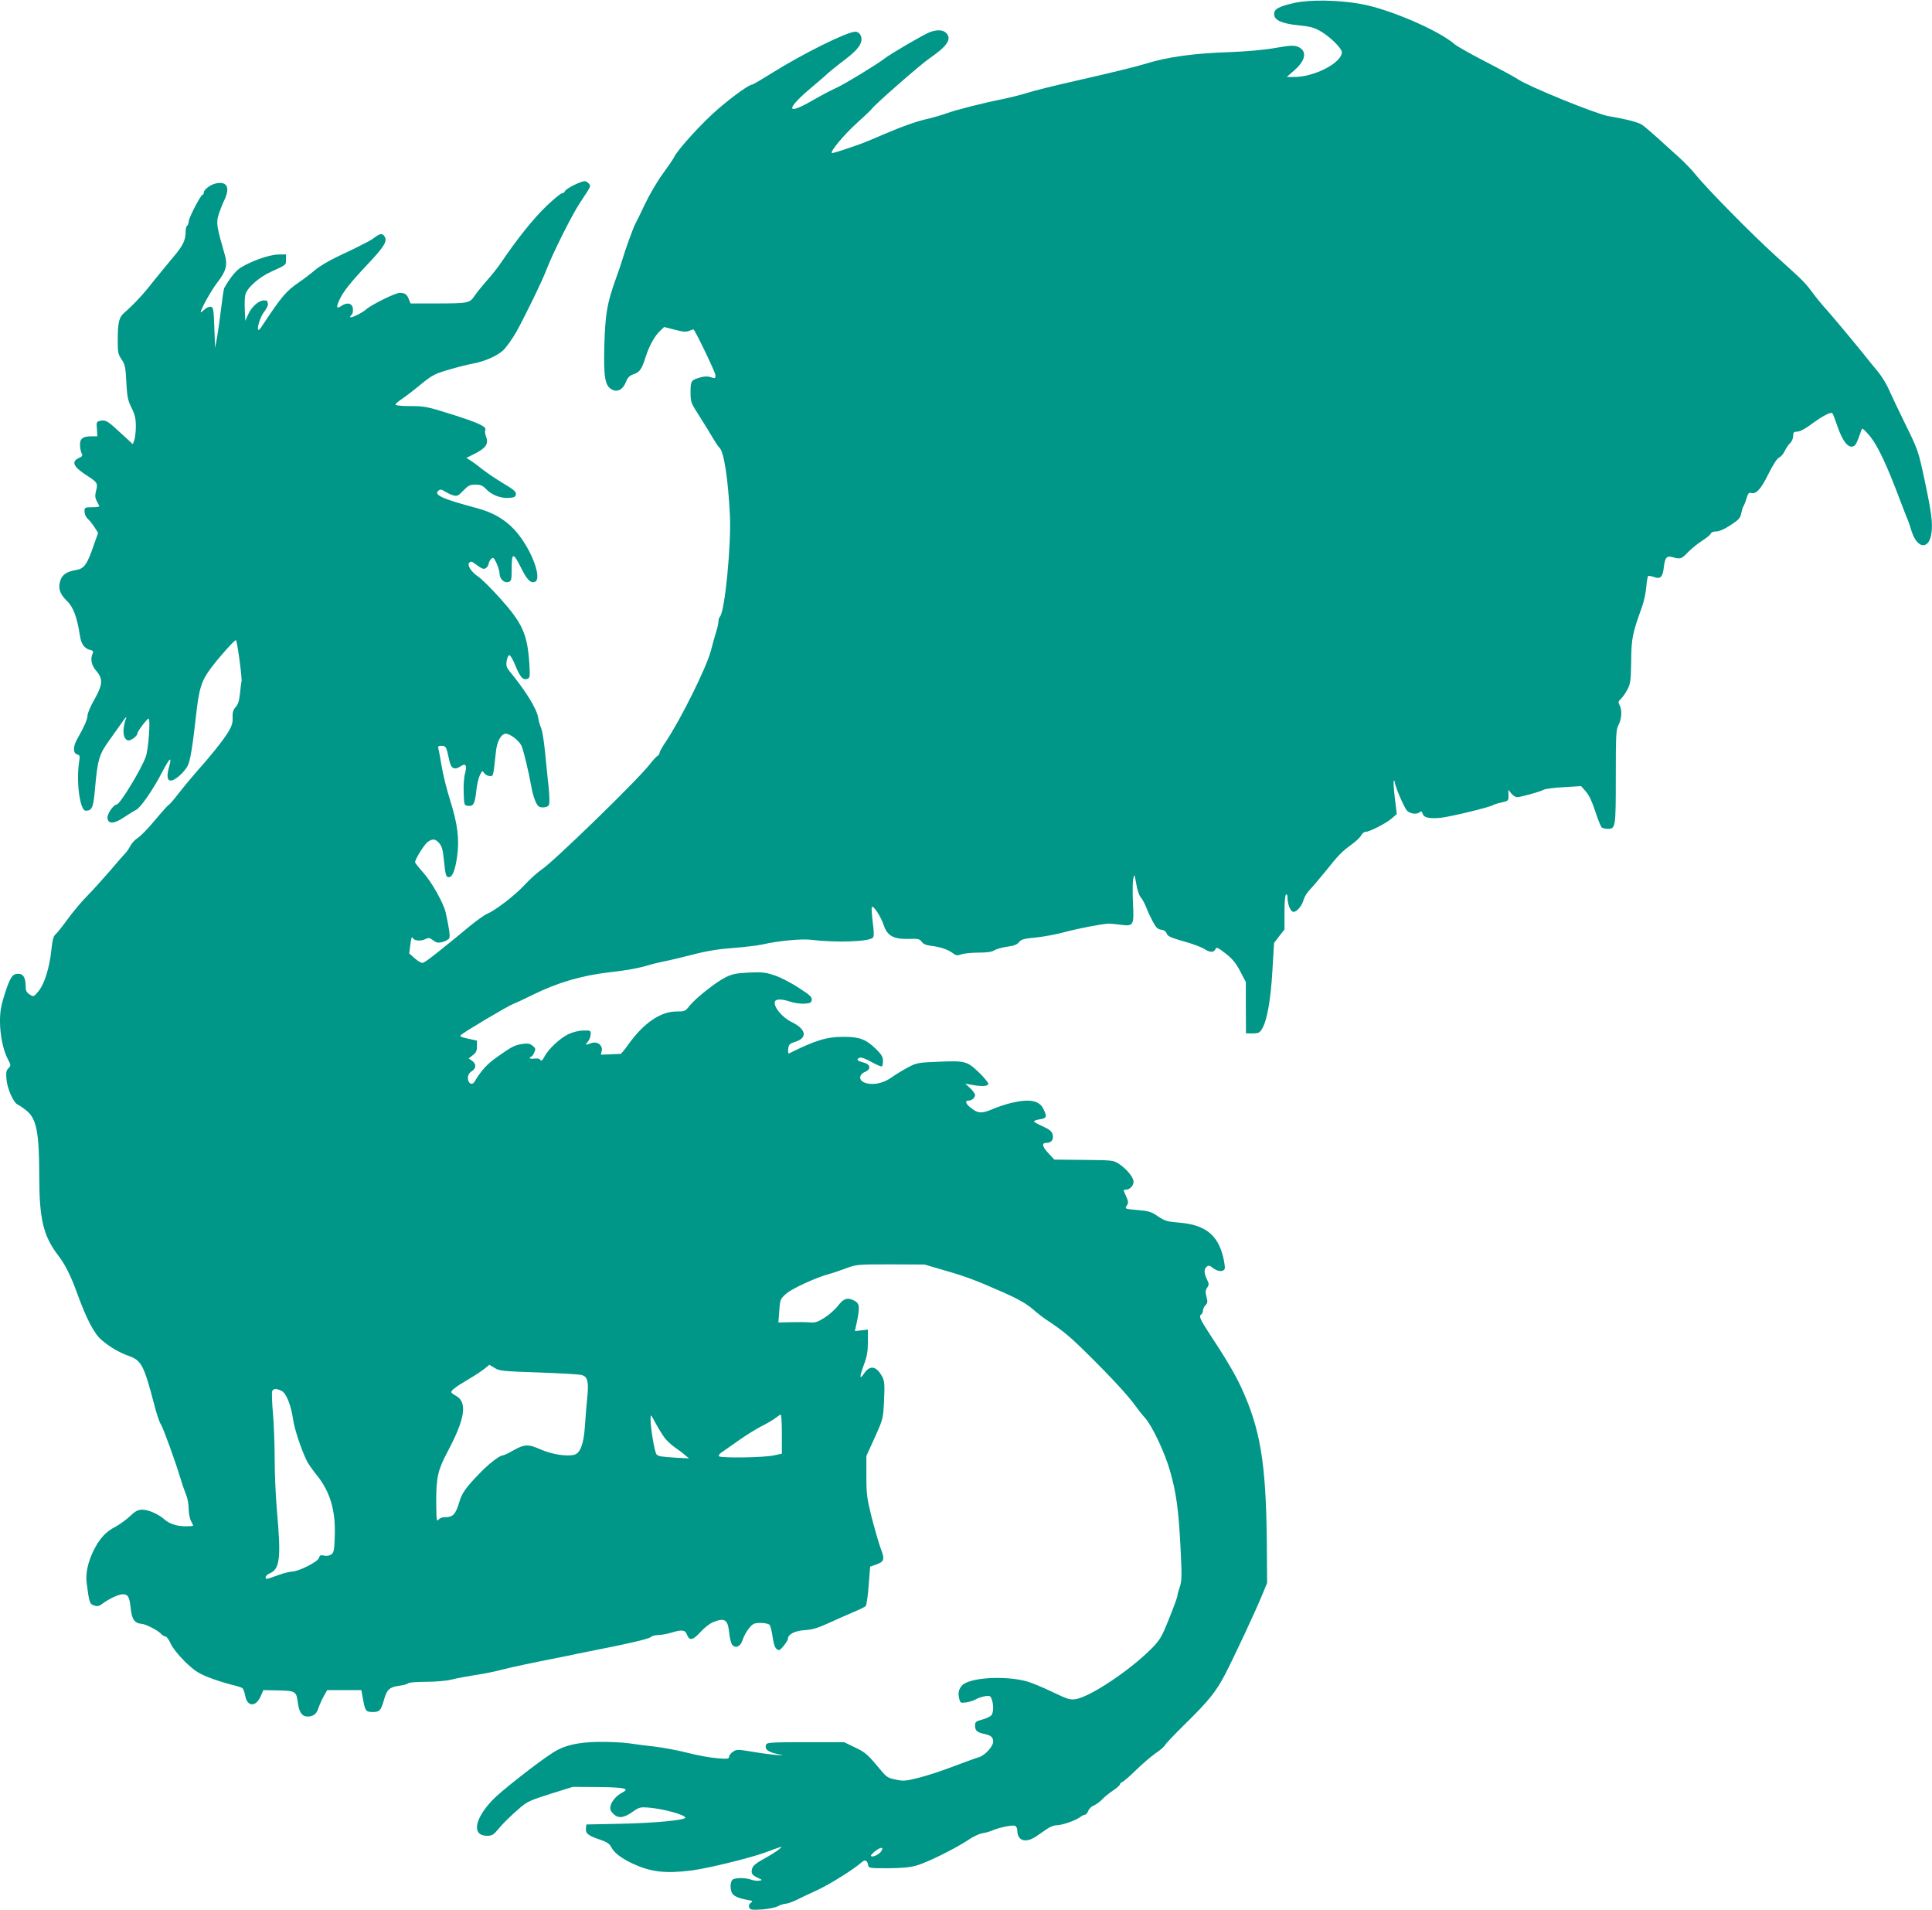
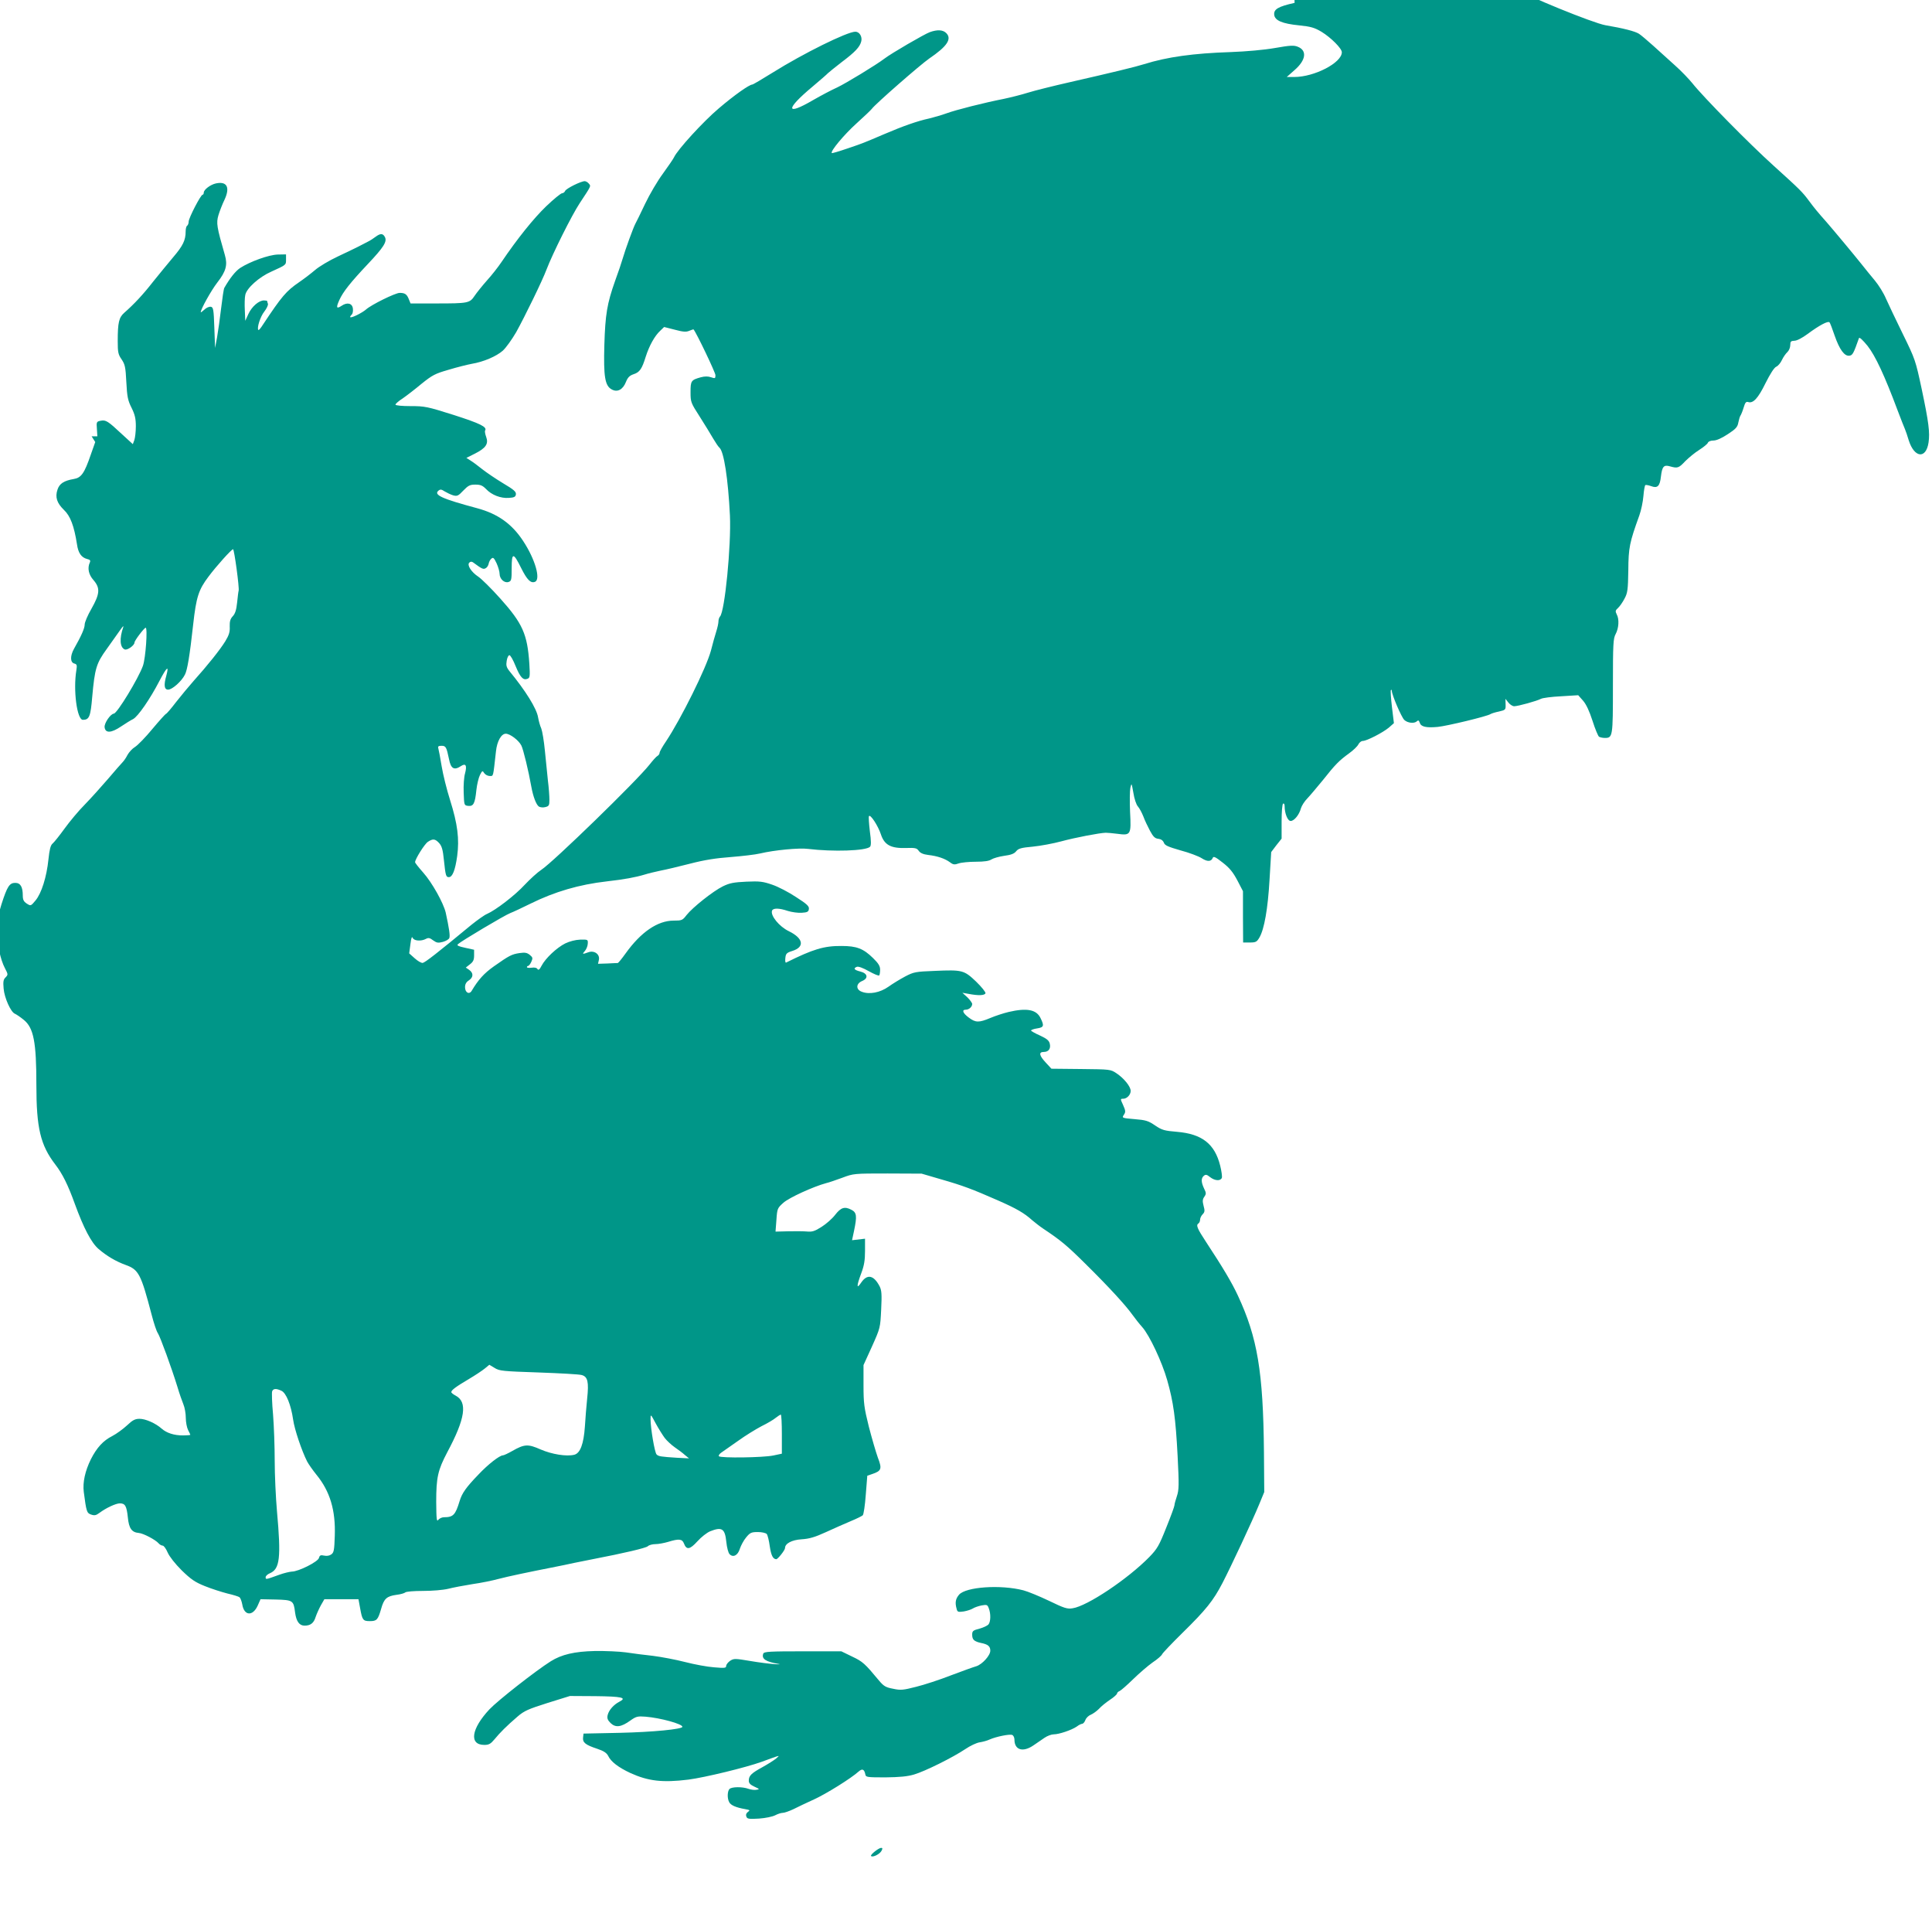
<svg xmlns="http://www.w3.org/2000/svg" version="1.0" width="1280pt" height="1265pt" viewBox="0 0 1280 1265" preserveAspectRatio="xMidYMid meet">
  <g transform="translate(0,1265) scale(0.1,-0.1)" fill="#009688" stroke="none">
-     <path d="M8577 12631 c-108 -24 -139 -42 -135 -79 4 -38 54 -59 165 -70 78 -8 102 -15 149 -43 62 -38 134 -110 134 -135 0 -70 -182 -164 -315 -164 l-50 0 52 46 c75 65 84 129 22 154 -26 11 -50 10 -152 -8 -75 -13 -189 -23 -295 -27 -245 -8 -419 -32 -572 -80 -53 -17 -218 -57 -495 -120 -110 -25 -234 -56 -275 -69 -41 -13 -113 -31 -160 -41 -128 -25 -318 -73 -380 -96 -30 -11 -82 -26 -115 -34 -75 -16 -172 -50 -298 -104 -136 -58 -140 -60 -247 -96 -52 -18 -97 -31 -99 -29 -12 11 83 124 163 196 50 45 96 89 102 97 22 31 322 293 380 333 119 81 152 130 113 169 -22 22 -59 24 -109 6 -36 -13 -256 -141 -300 -175 -55 -42 -256 -164 -313 -191 -34 -15 -106 -53 -160 -84 -183 -107 -185 -62 -4 89 51 43 97 83 102 89 6 6 47 39 92 74 88 66 120 100 129 137 8 31 -12 64 -39 64 -54 0 -345 -144 -548 -271 -69 -43 -130 -79 -135 -79 -21 -1 -120 -71 -222 -158 -103 -87 -275 -275 -297 -325 -6 -12 -39 -60 -73 -107 -35 -47 -88 -137 -118 -200 -30 -63 -59 -123 -65 -133 -13 -24 -66 -169 -83 -228 -7 -25 -30 -93 -51 -150 -53 -150 -65 -222 -71 -424 -6 -209 4 -270 48 -294 38 -22 75 -2 95 49 12 30 24 42 50 51 41 13 56 35 81 116 23 72 59 138 96 172 l26 25 71 -18 c56 -15 75 -16 96 -7 14 6 27 10 28 9 21 -26 145 -286 145 -303 0 -22 -2 -23 -29 -14 -20 7 -41 7 -68 0 -64 -18 -68 -23 -68 -98 0 -67 2 -71 61 -163 33 -52 73 -117 89 -145 16 -27 34 -54 41 -60 30 -24 58 -207 70 -450 9 -197 -34 -637 -66 -669 -5 -5 -10 -20 -10 -31 0 -12 -6 -41 -14 -66 -8 -24 -24 -82 -36 -129 -31 -115 -198 -451 -297 -600 -24 -35 -43 -69 -43 -76 0 -7 -6 -17 -14 -21 -8 -4 -31 -30 -53 -58 -84 -107 -639 -646 -716 -696 -26 -17 -75 -62 -110 -99 -63 -69 -193 -169 -251 -194 -17 -7 -63 -40 -103 -72 -225 -186 -306 -249 -322 -252 -9 -2 -33 12 -53 30 l-37 33 8 60 c5 41 10 55 15 43 9 -21 56 -24 88 -7 16 9 26 7 48 -10 24 -17 33 -18 64 -10 21 6 40 17 43 26 6 15 -2 67 -24 168 -15 64 -91 200 -149 265 -30 34 -54 64 -54 69 0 20 63 121 85 135 33 22 48 20 74 -8 18 -20 25 -43 32 -113 11 -105 14 -113 33 -113 24 0 42 47 55 140 15 113 3 211 -47 370 -22 69 -47 170 -56 225 -9 55 -19 108 -22 118 -4 13 1 17 21 17 29 0 33 -8 50 -89 12 -63 34 -75 78 -46 33 22 42 5 28 -48 -7 -23 -11 -80 -9 -127 3 -84 3 -85 30 -88 35 -4 45 16 54 104 4 38 15 83 24 101 15 29 17 30 28 12 7 -10 23 -19 36 -19 26 0 22 -13 42 164 7 66 35 116 65 116 28 0 85 -43 103 -78 13 -25 48 -170 66 -272 12 -67 33 -122 51 -133 9 -5 28 -7 42 -3 24 6 27 11 27 49 0 23 -4 80 -10 127 -5 47 -14 136 -20 198 -6 63 -17 129 -24 147 -8 17 -17 50 -21 73 -9 58 -83 177 -190 307 -20 25 -23 38 -18 68 3 20 11 37 18 37 7 0 25 -32 41 -72 31 -75 50 -96 79 -84 16 6 17 16 12 100 -13 196 -45 267 -193 432 -59 66 -124 130 -145 144 -47 31 -76 77 -60 93 8 8 16 8 25 2 61 -45 68 -48 85 -38 9 5 17 19 19 31 2 11 10 26 18 32 11 10 17 5 34 -31 11 -24 20 -56 20 -70 0 -34 32 -63 59 -54 19 6 21 14 21 92 0 105 11 105 63 0 39 -78 63 -102 91 -91 40 15 2 149 -77 269 -75 115 -169 182 -307 219 -231 62 -289 88 -255 116 12 10 20 9 41 -5 15 -9 40 -21 56 -26 27 -7 34 -4 67 31 33 34 44 40 80 40 35 0 48 -6 71 -29 36 -39 97 -63 151 -59 36 2 45 7 47 24 2 17 -14 31 -85 73 -48 29 -110 71 -138 93 -27 22 -62 48 -77 57 l-28 18 56 28 c73 37 92 65 75 111 -7 19 -10 38 -7 42 15 24 -33 47 -207 103 -177 56 -193 59 -287 59 -57 0 -100 4 -100 10 0 5 21 24 48 41 26 18 82 61 125 97 71 57 89 67 180 93 56 17 125 34 152 39 79 13 164 50 206 87 22 20 61 75 89 123 56 101 173 340 201 415 40 105 168 361 219 438 79 120 76 113 61 131 -7 9 -20 16 -27 16 -25 0 -124 -49 -130 -65 -3 -8 -13 -15 -20 -15 -8 0 -56 -39 -106 -87 -83 -80 -190 -213 -295 -368 -22 -33 -66 -89 -97 -123 -31 -35 -68 -81 -82 -102 -32 -48 -43 -50 -255 -50 l-169 0 -11 27 c-13 34 -26 43 -61 43 -29 0 -189 -79 -223 -110 -11 -10 -39 -27 -62 -38 -42 -20 -55 -18 -32 5 6 6 9 23 7 39 -4 35 -37 44 -74 19 -35 -23 -39 -14 -16 37 24 54 73 116 189 239 105 111 129 149 113 179 -13 25 -30 25 -61 2 -13 -10 -37 -26 -54 -34 -16 -8 -43 -22 -60 -31 -16 -8 -77 -38 -135 -65 -58 -27 -127 -68 -153 -91 -27 -23 -74 -59 -105 -80 -86 -59 -115 -93 -241 -283 -13 -21 -26 -36 -29 -34 -12 12 13 90 39 122 16 21 27 44 24 52 -3 7 -5 16 -5 18 0 2 -9 4 -21 4 -34 0 -80 -40 -103 -89 l-21 -46 -3 70 c-2 39 -1 84 3 101 8 44 91 119 173 155 99 45 97 43 97 80 l0 34 -55 -1 c-60 -2 -182 -46 -249 -89 -32 -22 -67 -66 -105 -132 -4 -7 -13 -68 -21 -135 -8 -68 -20 -154 -27 -193 l-13 -70 -5 135 c-4 121 -7 135 -23 138 -11 2 -30 -6 -43 -19 -13 -12 -24 -20 -24 -17 0 20 69 144 110 197 57 73 69 116 50 181 -54 187 -58 212 -43 264 8 27 26 73 40 102 39 83 17 125 -57 109 -36 -8 -80 -41 -80 -61 0 -8 -4 -14 -8 -14 -12 0 -92 -154 -92 -178 0 -11 -5 -24 -10 -27 -6 -3 -10 -21 -10 -38 0 -58 -18 -95 -82 -170 -34 -40 -94 -114 -133 -162 -67 -86 -126 -149 -192 -207 -35 -31 -43 -64 -43 -187 0 -75 3 -89 26 -122 22 -33 26 -50 31 -150 5 -97 10 -122 35 -171 22 -45 28 -71 28 -122 0 -35 -5 -77 -10 -91 l-10 -27 -73 67 c-92 86 -106 95 -140 88 -27 -5 -29 -8 -25 -54 l3 -49 -38 0 c-57 0 -77 -14 -77 -56 0 -19 5 -44 10 -55 9 -16 7 -21 -14 -31 -58 -26 -42 -60 59 -124 59 -38 64 -47 52 -93 -8 -31 -8 -46 3 -68 8 -15 16 -31 18 -35 2 -5 -19 -8 -47 -8 -49 0 -51 -1 -51 -28 0 -17 9 -37 21 -48 12 -10 32 -36 45 -56 l24 -38 -29 -82 c-43 -126 -64 -155 -114 -163 -64 -11 -94 -30 -107 -70 -17 -50 -4 -89 42 -134 43 -40 68 -107 87 -228 8 -58 29 -88 68 -98 19 -4 23 -10 17 -23 -17 -37 -8 -80 24 -116 46 -53 43 -91 -13 -190 -25 -43 -45 -90 -45 -105 0 -24 -21 -73 -71 -161 -26 -47 -25 -90 2 -97 18 -5 19 -11 14 -44 -22 -132 4 -329 43 -329 42 0 51 20 62 152 17 188 27 222 96 317 32 45 72 101 88 124 16 23 25 33 22 22 -27 -76 -23 -136 10 -149 17 -6 64 27 64 46 0 13 64 97 74 98 14 0 0 -201 -18 -252 -30 -84 -171 -316 -193 -317 -22 -2 -64 -63 -61 -90 5 -41 44 -39 109 5 30 20 65 42 80 49 32 17 112 132 175 254 49 93 64 105 45 34 -18 -64 -14 -93 12 -93 27 0 89 55 111 99 16 30 32 125 55 334 20 180 36 229 101 315 52 70 153 182 163 182 8 0 43 -259 37 -275 -2 -5 -6 -41 -10 -78 -5 -49 -13 -74 -29 -91 -16 -17 -21 -34 -20 -68 2 -36 -5 -57 -29 -97 -35 -57 -120 -163 -209 -262 -32 -36 -85 -100 -118 -142 -32 -42 -62 -77 -66 -77 -3 0 -44 -45 -90 -100 -46 -56 -98 -109 -116 -120 -17 -10 -39 -34 -49 -52 -9 -18 -24 -40 -33 -49 -9 -9 -52 -58 -96 -110 -44 -51 -113 -128 -153 -169 -41 -41 -101 -113 -135 -160 -34 -47 -70 -92 -80 -100 -13 -11 -20 -38 -27 -104 -12 -117 -46 -225 -86 -273 -31 -37 -31 -37 -58 -20 -20 13 -26 26 -26 52 0 58 -15 85 -50 85 -38 0 -53 -23 -91 -141 -22 -70 -29 -110 -29 -173 0 -93 21 -193 52 -252 21 -40 21 -42 4 -60 -15 -14 -17 -29 -13 -74 5 -62 48 -157 75 -167 9 -4 35 -21 58 -40 66 -53 84 -147 84 -432 0 -285 27 -398 125 -526 48 -62 85 -137 130 -262 58 -159 109 -257 157 -298 55 -47 114 -82 180 -106 86 -31 101 -60 172 -331 14 -54 32 -109 41 -121 16 -25 91 -230 130 -357 12 -41 30 -92 39 -114 9 -21 16 -62 16 -90 0 -28 7 -64 15 -80 8 -15 15 -30 15 -32 0 -2 -22 -4 -49 -4 -59 0 -108 16 -141 45 -39 35 -106 65 -146 65 -30 0 -46 -8 -84 -44 -26 -24 -70 -56 -97 -70 -60 -30 -103 -77 -142 -154 -38 -77 -55 -153 -47 -216 17 -131 20 -140 48 -150 23 -8 33 -6 56 11 44 33 109 63 135 63 35 0 45 -17 53 -93 7 -73 26 -99 72 -103 30 -2 113 -46 132 -69 7 -8 19 -15 27 -15 7 0 22 -20 33 -46 12 -27 49 -74 93 -118 62 -60 88 -78 153 -104 44 -18 111 -39 149 -49 39 -9 75 -20 81 -25 6 -5 14 -26 18 -47 12 -76 69 -81 102 -9 l19 43 100 -2 c115 -3 119 -6 129 -86 8 -59 28 -87 63 -87 39 0 61 17 73 57 7 21 23 56 35 78 l23 40 113 0 113 0 11 -60 c14 -78 19 -85 64 -85 46 0 54 8 75 81 19 68 37 84 101 93 27 3 54 11 59 16 6 6 59 10 118 10 61 0 133 6 166 14 31 8 104 22 161 31 57 8 135 24 175 35 61 16 183 42 376 80 25 5 81 16 125 26 44 9 100 20 125 25 202 39 348 73 361 85 8 8 31 14 51 14 19 0 57 7 84 15 71 22 93 19 104 -10 17 -45 39 -42 89 13 25 28 63 58 85 67 78 31 98 18 107 -70 4 -38 13 -73 22 -82 24 -24 55 -7 68 37 7 21 25 55 41 74 26 32 35 36 78 36 27 0 52 -6 59 -13 6 -8 15 -44 20 -82 9 -60 21 -84 43 -85 10 0 58 60 58 74 0 30 45 54 110 58 50 3 88 14 160 47 52 24 127 57 165 73 39 16 75 34 80 39 6 6 15 67 20 136 l10 126 32 11 c62 21 67 34 38 109 -13 36 -40 129 -60 206 -31 125 -35 154 -35 273 l0 134 56 123 c55 123 55 123 61 245 5 100 3 127 -10 153 -39 75 -82 84 -122 26 -32 -48 -32 -24 0 61 19 51 25 85 25 148 l0 81 -43 -5 -43 -5 13 61 c21 100 18 123 -18 141 -44 23 -69 15 -107 -34 -19 -25 -59 -60 -89 -79 -47 -30 -63 -35 -102 -31 -25 2 -82 2 -125 1 l-79 -2 6 78 c5 75 7 78 46 113 38 34 198 107 283 130 18 4 67 21 108 36 74 28 78 28 300 28 l225 -1 130 -38 c143 -41 204 -64 375 -139 123 -54 175 -84 228 -132 19 -16 51 -41 72 -55 117 -78 157 -111 280 -233 156 -154 265 -273 311 -337 18 -25 47 -62 66 -83 48 -54 131 -231 165 -351 41 -144 56 -251 69 -502 10 -195 9 -225 -5 -267 -9 -26 -16 -53 -16 -60 0 -7 -24 -73 -54 -147 -48 -121 -60 -141 -112 -195 -143 -146 -412 -326 -509 -340 -35 -6 -56 1 -155 49 -63 30 -140 62 -171 70 -151 39 -381 23 -426 -29 -23 -27 -28 -52 -16 -94 5 -21 10 -22 47 -17 23 4 50 13 61 20 11 7 37 16 58 20 34 6 38 5 47 -19 14 -36 13 -88 -2 -107 -7 -8 -34 -21 -60 -28 -43 -11 -48 -16 -48 -40 0 -33 13 -45 60 -55 45 -9 60 -22 60 -51 0 -32 -54 -91 -93 -103 -18 -5 -93 -32 -167 -60 -74 -29 -178 -63 -231 -76 -86 -22 -103 -24 -153 -13 -49 9 -62 17 -94 55 -93 112 -107 125 -177 158 l-72 35 -255 0 c-218 0 -257 -2 -262 -15 -13 -35 15 -54 104 -69 14 -2 0 -3 -30 -1 -30 2 -103 11 -161 21 -101 17 -108 17 -133 1 -14 -10 -26 -25 -26 -34 0 -14 -10 -15 -80 -9 -44 3 -130 19 -192 35 -62 16 -158 34 -213 41 -55 6 -136 16 -180 23 -44 6 -136 10 -205 9 -135 -3 -220 -23 -292 -68 -100 -63 -350 -259 -406 -318 -121 -129 -137 -236 -34 -236 30 0 42 7 67 37 36 44 81 89 152 150 45 39 71 50 200 91 l148 46 169 -1 c175 -2 210 -10 160 -36 -39 -20 -71 -56 -79 -89 -5 -21 -1 -33 19 -53 33 -32 70 -28 132 17 38 27 48 29 100 25 98 -8 244 -48 244 -67 0 -16 -196 -35 -415 -40 l-240 -5 -3 -26 c-4 -33 16 -49 92 -74 45 -15 64 -28 74 -47 18 -39 68 -77 147 -114 119 -54 213 -65 384 -44 109 14 384 81 486 118 132 48 123 46 96 22 -13 -11 -54 -37 -90 -57 -75 -41 -91 -57 -91 -90 0 -17 10 -27 38 -40 33 -15 35 -17 14 -20 -13 -3 -37 0 -54 6 -41 15 -111 14 -126 -1 -14 -14 -16 -62 -2 -87 10 -21 47 -36 104 -46 34 -6 36 -8 20 -19 -11 -8 -15 -19 -10 -31 5 -15 16 -17 84 -13 43 3 90 13 107 22 17 9 39 16 50 16 11 0 42 11 70 24 27 14 89 43 137 65 81 37 245 139 296 185 24 21 37 15 44 -19 3 -19 11 -20 133 -20 93 1 147 6 190 19 72 21 257 113 339 168 32 22 75 42 95 45 20 3 50 11 67 19 43 19 132 37 149 30 8 -3 15 -17 15 -31 0 -69 56 -86 126 -38 21 14 54 37 73 50 19 13 46 23 61 23 35 0 118 28 152 51 14 11 31 19 37 19 6 0 16 11 21 25 5 14 22 30 36 35 14 6 38 23 53 38 14 16 47 43 74 61 26 17 47 36 47 42 0 5 8 13 17 16 9 4 49 39 89 78 40 39 98 89 129 111 32 21 60 46 63 54 3 8 63 71 133 140 159 156 206 215 267 332 57 110 197 409 244 523 l33 80 -2 265 c-5 533 -43 758 -173 1037 -39 84 -99 185 -209 352 -61 93 -70 114 -51 126 5 3 10 15 10 25 0 10 8 26 17 35 14 14 15 24 6 56 -8 31 -7 43 5 60 13 19 13 25 -2 55 -20 43 -20 68 -1 84 12 10 20 8 41 -9 32 -25 69 -27 78 -5 3 8 -2 45 -11 81 -36 144 -120 210 -286 224 -83 7 -99 11 -145 42 -45 31 -62 36 -136 42 -84 7 -85 8 -71 29 12 18 12 26 -5 64 -19 41 -19 42 0 42 25 0 50 26 50 52 0 29 -44 83 -93 116 -40 27 -42 27 -236 29 l-196 2 -37 40 c-44 47 -49 71 -14 71 32 0 48 22 40 55 -5 21 -20 33 -65 54 -32 14 -58 29 -59 33 0 4 18 11 40 14 45 7 48 17 23 68 -27 57 -91 69 -211 41 -34 -8 -89 -26 -122 -40 -76 -32 -98 -31 -143 3 -39 29 -48 52 -19 52 21 0 42 19 42 38 0 7 -15 27 -32 44 l-33 30 40 -7 c66 -13 108 -11 113 4 2 7 -25 41 -62 77 -80 76 -91 79 -274 71 -127 -5 -139 -7 -196 -37 -34 -18 -83 -48 -111 -68 -55 -39 -127 -53 -177 -33 -40 15 -38 54 3 71 43 18 37 51 -13 63 -40 10 -48 21 -22 31 10 4 42 -8 79 -29 34 -19 65 -32 69 -28 3 3 6 20 6 38 0 24 -11 42 -47 77 -64 63 -109 80 -208 80 -117 1 -189 -21 -368 -110 -5 -2 -7 11 -5 29 3 30 8 36 46 48 84 26 74 84 -23 131 -64 31 -123 104 -111 136 7 18 46 18 105 -2 26 -8 68 -14 92 -12 37 2 45 7 47 25 3 18 -13 33 -85 79 -48 32 -119 69 -158 82 -61 21 -82 24 -171 20 -84 -4 -111 -9 -156 -31 -65 -32 -201 -140 -241 -191 -26 -34 -31 -36 -85 -36 -106 0 -217 -76 -318 -217 -25 -35 -48 -63 -52 -64 -4 0 -35 -1 -69 -3 l-62 -2 6 27 c7 37 -32 64 -71 49 -38 -14 -42 -13 -22 9 9 10 18 31 19 47 2 29 1 29 -50 28 -31 -1 -70 -11 -99 -25 -56 -28 -131 -98 -157 -148 -13 -26 -21 -31 -27 -22 -5 9 -20 12 -39 9 -17 -2 -31 -1 -31 4 0 4 4 8 8 8 5 0 14 12 21 27 11 25 10 29 -10 46 -19 15 -32 17 -68 12 -53 -8 -69 -17 -170 -88 -65 -46 -103 -88 -147 -162 -16 -27 -44 -12 -44 24 0 20 8 34 25 45 31 20 32 49 2 70 l-22 15 28 22 c21 16 27 29 27 58 l0 38 -59 13 c-46 10 -57 15 -48 24 21 20 310 192 347 206 19 7 80 36 135 63 158 78 320 126 505 147 116 13 190 27 250 45 25 8 72 19 105 26 33 6 121 27 195 46 96 25 174 37 270 44 74 6 163 16 196 24 92 22 258 38 317 30 165 -20 383 -13 410 14 8 8 8 38 -1 103 -6 50 -9 95 -6 100 9 15 60 -63 79 -120 23 -71 66 -94 166 -91 61 2 72 0 85 -19 10 -14 29 -23 62 -27 62 -7 111 -24 144 -48 22 -17 31 -18 59 -8 17 6 69 11 113 11 56 0 88 5 103 15 12 8 50 19 84 24 46 6 67 14 80 30 15 19 34 24 111 31 51 5 136 21 188 35 92 25 254 56 295 57 11 0 46 -3 77 -7 89 -12 92 -7 84 145 -3 69 -2 141 2 160 8 34 8 32 20 -34 6 -39 19 -78 30 -90 10 -11 26 -41 36 -66 9 -25 29 -67 44 -95 21 -39 33 -51 55 -53 18 -2 31 -11 37 -26 6 -18 28 -27 111 -51 57 -15 120 -39 140 -52 37 -24 63 -23 73 3 5 12 19 5 66 -32 45 -35 68 -63 97 -118 l37 -71 0 -170 1 -170 44 0 c40 0 47 4 64 33 32 55 56 190 67 383 l11 183 34 45 35 44 0 113 c0 64 4 115 10 119 6 3 10 -4 10 -17 0 -48 20 -98 40 -98 23 0 57 41 68 84 5 17 24 47 43 66 19 20 64 74 102 120 83 105 108 130 174 178 28 20 56 47 62 60 6 12 19 22 28 22 27 0 133 55 173 88 l34 30 -13 107 c-7 58 -10 109 -7 112 3 4 6 1 6 -4 0 -27 64 -176 83 -194 23 -21 67 -25 84 -8 8 8 13 5 18 -10 8 -27 42 -35 119 -28 61 6 328 70 350 85 6 4 31 12 56 17 44 10 45 12 44 47 l-1 37 19 -24 c11 -14 28 -25 39 -25 25 0 151 35 177 49 11 6 71 14 134 17 l113 7 32 -36 c21 -24 42 -69 63 -134 17 -54 37 -101 43 -105 7 -4 24 -8 38 -8 53 0 54 7 54 344 0 281 2 314 18 344 21 39 25 99 7 131 -10 20 -9 26 9 42 12 11 31 39 43 62 20 37 23 58 25 187 1 151 8 184 73 364 12 33 24 91 27 128 3 38 9 71 13 73 4 2 21 -1 38 -7 42 -16 58 -1 65 63 8 67 19 80 60 68 50 -14 58 -12 101 34 23 23 64 57 93 75 28 18 54 39 57 47 3 9 19 15 37 15 20 0 54 15 95 42 54 35 65 48 70 78 4 19 10 40 14 45 4 6 14 29 21 53 10 34 16 41 30 37 33 -11 66 25 115 125 30 60 57 103 71 109 12 5 29 25 38 45 9 19 25 42 36 52 10 9 19 30 19 46 0 24 4 28 28 29 16 0 52 19 87 45 77 57 135 88 145 77 4 -4 19 -44 34 -88 32 -92 65 -138 98 -133 21 3 27 14 63 116 3 9 25 -12 57 -51 52 -66 113 -197 199 -427 22 -58 44 -114 49 -125 5 -11 16 -44 25 -74 37 -116 114 -125 131 -15 10 67 1 136 -45 354 -41 191 -43 198 -125 365 -46 94 -96 199 -112 235 -15 36 -48 89 -73 119 -25 30 -66 80 -91 112 -52 65 -177 215 -229 275 -58 65 -84 97 -115 139 -46 62 -60 76 -236 235 -163 147 -465 454 -539 547 -21 26 -72 80 -115 118 -43 39 -108 97 -145 131 -37 33 -79 69 -93 78 -26 17 -105 37 -223 57 -81 14 -535 199 -600 245 -17 12 -111 63 -210 114 -99 51 -191 103 -205 115 -107 94 -440 237 -626 269 -151 27 -334 29 -437 7z m-5009 -9072 c141 -5 270 -12 286 -17 40 -11 48 -45 36 -157 -5 -49 -12 -133 -15 -185 -8 -115 -31 -176 -70 -186 -52 -13 -149 3 -223 35 -84 37 -107 36 -188 -10 -28 -16 -56 -29 -62 -29 -22 0 -99 -60 -162 -127 -82 -85 -109 -123 -125 -176 -28 -92 -42 -107 -104 -107 -13 0 -30 -8 -37 -17 -11 -15 -13 3 -14 119 0 162 11 210 73 328 120 224 136 334 55 376 -15 8 -28 18 -28 23 0 13 31 36 114 85 44 26 92 58 109 72 l29 24 35 -21 c31 -20 54 -22 291 -30z m-1704 -121 c32 -14 64 -94 78 -191 9 -65 57 -207 93 -278 9 -17 37 -57 62 -88 89 -109 127 -234 121 -404 -3 -95 -6 -111 -23 -123 -12 -9 -30 -12 -48 -8 -23 5 -29 2 -34 -16 -7 -25 -135 -90 -180 -90 -15 -1 -53 -10 -83 -21 -89 -32 -90 -33 -90 -16 0 8 13 20 28 26 66 28 75 101 47 411 -8 91 -15 241 -15 334 0 94 -5 232 -11 307 -7 75 -9 144 -6 153 7 19 27 20 61 4z m2540 -313 c14 -18 44 -46 67 -62 22 -15 53 -38 67 -51 l27 -22 -80 4 c-107 7 -122 9 -135 22 -13 13 -40 176 -40 234 0 35 1 34 34 -28 19 -35 46 -78 60 -97z m776 26 l0 -130 -57 -12 c-66 -14 -347 -18 -360 -5 -4 4 3 16 17 25 13 9 63 44 110 77 47 34 117 77 155 97 39 19 81 44 95 56 14 11 28 20 33 21 4 0 7 -58 7 -129z m660 -2761 c-12 -22 -58 -45 -69 -34 -8 7 50 54 67 54 10 0 10 -5 2 -20z" />
+     <path d="M8577 12631 c-108 -24 -139 -42 -135 -79 4 -38 54 -59 165 -70 78 -8 102 -15 149 -43 62 -38 134 -110 134 -135 0 -70 -182 -164 -315 -164 l-50 0 52 46 c75 65 84 129 22 154 -26 11 -50 10 -152 -8 -75 -13 -189 -23 -295 -27 -245 -8 -419 -32 -572 -80 -53 -17 -218 -57 -495 -120 -110 -25 -234 -56 -275 -69 -41 -13 -113 -31 -160 -41 -128 -25 -318 -73 -380 -96 -30 -11 -82 -26 -115 -34 -75 -16 -172 -50 -298 -104 -136 -58 -140 -60 -247 -96 -52 -18 -97 -31 -99 -29 -12 11 83 124 163 196 50 45 96 89 102 97 22 31 322 293 380 333 119 81 152 130 113 169 -22 22 -59 24 -109 6 -36 -13 -256 -141 -300 -175 -55 -42 -256 -164 -313 -191 -34 -15 -106 -53 -160 -84 -183 -107 -185 -62 -4 89 51 43 97 83 102 89 6 6 47 39 92 74 88 66 120 100 129 137 8 31 -12 64 -39 64 -54 0 -345 -144 -548 -271 -69 -43 -130 -79 -135 -79 -21 -1 -120 -71 -222 -158 -103 -87 -275 -275 -297 -325 -6 -12 -39 -60 -73 -107 -35 -47 -88 -137 -118 -200 -30 -63 -59 -123 -65 -133 -13 -24 -66 -169 -83 -228 -7 -25 -30 -93 -51 -150 -53 -150 -65 -222 -71 -424 -6 -209 4 -270 48 -294 38 -22 75 -2 95 49 12 30 24 42 50 51 41 13 56 35 81 116 23 72 59 138 96 172 l26 25 71 -18 c56 -15 75 -16 96 -7 14 6 27 10 28 9 21 -26 145 -286 145 -303 0 -22 -2 -23 -29 -14 -20 7 -41 7 -68 0 -64 -18 -68 -23 -68 -98 0 -67 2 -71 61 -163 33 -52 73 -117 89 -145 16 -27 34 -54 41 -60 30 -24 58 -207 70 -450 9 -197 -34 -637 -66 -669 -5 -5 -10 -20 -10 -31 0 -12 -6 -41 -14 -66 -8 -24 -24 -82 -36 -129 -31 -115 -198 -451 -297 -600 -24 -35 -43 -69 -43 -76 0 -7 -6 -17 -14 -21 -8 -4 -31 -30 -53 -58 -84 -107 -639 -646 -716 -696 -26 -17 -75 -62 -110 -99 -63 -69 -193 -169 -251 -194 -17 -7 -63 -40 -103 -72 -225 -186 -306 -249 -322 -252 -9 -2 -33 12 -53 30 l-37 33 8 60 c5 41 10 55 15 43 9 -21 56 -24 88 -7 16 9 26 7 48 -10 24 -17 33 -18 64 -10 21 6 40 17 43 26 6 15 -2 67 -24 168 -15 64 -91 200 -149 265 -30 34 -54 64 -54 69 0 20 63 121 85 135 33 22 48 20 74 -8 18 -20 25 -43 32 -113 11 -105 14 -113 33 -113 24 0 42 47 55 140 15 113 3 211 -47 370 -22 69 -47 170 -56 225 -9 55 -19 108 -22 118 -4 13 1 17 21 17 29 0 33 -8 50 -89 12 -63 34 -75 78 -46 33 22 42 5 28 -48 -7 -23 -11 -80 -9 -127 3 -84 3 -85 30 -88 35 -4 45 16 54 104 4 38 15 83 24 101 15 29 17 30 28 12 7 -10 23 -19 36 -19 26 0 22 -13 42 164 7 66 35 116 65 116 28 0 85 -43 103 -78 13 -25 48 -170 66 -272 12 -67 33 -122 51 -133 9 -5 28 -7 42 -3 24 6 27 11 27 49 0 23 -4 80 -10 127 -5 47 -14 136 -20 198 -6 63 -17 129 -24 147 -8 17 -17 50 -21 73 -9 58 -83 177 -190 307 -20 25 -23 38 -18 68 3 20 11 37 18 37 7 0 25 -32 41 -72 31 -75 50 -96 79 -84 16 6 17 16 12 100 -13 196 -45 267 -193 432 -59 66 -124 130 -145 144 -47 31 -76 77 -60 93 8 8 16 8 25 2 61 -45 68 -48 85 -38 9 5 17 19 19 31 2 11 10 26 18 32 11 10 17 5 34 -31 11 -24 20 -56 20 -70 0 -34 32 -63 59 -54 19 6 21 14 21 92 0 105 11 105 63 0 39 -78 63 -102 91 -91 40 15 2 149 -77 269 -75 115 -169 182 -307 219 -231 62 -289 88 -255 116 12 10 20 9 41 -5 15 -9 40 -21 56 -26 27 -7 34 -4 67 31 33 34 44 40 80 40 35 0 48 -6 71 -29 36 -39 97 -63 151 -59 36 2 45 7 47 24 2 17 -14 31 -85 73 -48 29 -110 71 -138 93 -27 22 -62 48 -77 57 l-28 18 56 28 c73 37 92 65 75 111 -7 19 -10 38 -7 42 15 24 -33 47 -207 103 -177 56 -193 59 -287 59 -57 0 -100 4 -100 10 0 5 21 24 48 41 26 18 82 61 125 97 71 57 89 67 180 93 56 17 125 34 152 39 79 13 164 50 206 87 22 20 61 75 89 123 56 101 173 340 201 415 40 105 168 361 219 438 79 120 76 113 61 131 -7 9 -20 16 -27 16 -25 0 -124 -49 -130 -65 -3 -8 -13 -15 -20 -15 -8 0 -56 -39 -106 -87 -83 -80 -190 -213 -295 -368 -22 -33 -66 -89 -97 -123 -31 -35 -68 -81 -82 -102 -32 -48 -43 -50 -255 -50 l-169 0 -11 27 c-13 34 -26 43 -61 43 -29 0 -189 -79 -223 -110 -11 -10 -39 -27 -62 -38 -42 -20 -55 -18 -32 5 6 6 9 23 7 39 -4 35 -37 44 -74 19 -35 -23 -39 -14 -16 37 24 54 73 116 189 239 105 111 129 149 113 179 -13 25 -30 25 -61 2 -13 -10 -37 -26 -54 -34 -16 -8 -43 -22 -60 -31 -16 -8 -77 -38 -135 -65 -58 -27 -127 -68 -153 -91 -27 -23 -74 -59 -105 -80 -86 -59 -115 -93 -241 -283 -13 -21 -26 -36 -29 -34 -12 12 13 90 39 122 16 21 27 44 24 52 -3 7 -5 16 -5 18 0 2 -9 4 -21 4 -34 0 -80 -40 -103 -89 l-21 -46 -3 70 c-2 39 -1 84 3 101 8 44 91 119 173 155 99 45 97 43 97 80 l0 34 -55 -1 c-60 -2 -182 -46 -249 -89 -32 -22 -67 -66 -105 -132 -4 -7 -13 -68 -21 -135 -8 -68 -20 -154 -27 -193 l-13 -70 -5 135 c-4 121 -7 135 -23 138 -11 2 -30 -6 -43 -19 -13 -12 -24 -20 -24 -17 0 20 69 144 110 197 57 73 69 116 50 181 -54 187 -58 212 -43 264 8 27 26 73 40 102 39 83 17 125 -57 109 -36 -8 -80 -41 -80 -61 0 -8 -4 -14 -8 -14 -12 0 -92 -154 -92 -178 0 -11 -5 -24 -10 -27 -6 -3 -10 -21 -10 -38 0 -58 -18 -95 -82 -170 -34 -40 -94 -114 -133 -162 -67 -86 -126 -149 -192 -207 -35 -31 -43 -64 -43 -187 0 -75 3 -89 26 -122 22 -33 26 -50 31 -150 5 -97 10 -122 35 -171 22 -45 28 -71 28 -122 0 -35 -5 -77 -10 -91 l-10 -27 -73 67 c-92 86 -106 95 -140 88 -27 -5 -29 -8 -25 -54 l3 -49 -38 0 l24 -38 -29 -82 c-43 -126 -64 -155 -114 -163 -64 -11 -94 -30 -107 -70 -17 -50 -4 -89 42 -134 43 -40 68 -107 87 -228 8 -58 29 -88 68 -98 19 -4 23 -10 17 -23 -17 -37 -8 -80 24 -116 46 -53 43 -91 -13 -190 -25 -43 -45 -90 -45 -105 0 -24 -21 -73 -71 -161 -26 -47 -25 -90 2 -97 18 -5 19 -11 14 -44 -22 -132 4 -329 43 -329 42 0 51 20 62 152 17 188 27 222 96 317 32 45 72 101 88 124 16 23 25 33 22 22 -27 -76 -23 -136 10 -149 17 -6 64 27 64 46 0 13 64 97 74 98 14 0 0 -201 -18 -252 -30 -84 -171 -316 -193 -317 -22 -2 -64 -63 -61 -90 5 -41 44 -39 109 5 30 20 65 42 80 49 32 17 112 132 175 254 49 93 64 105 45 34 -18 -64 -14 -93 12 -93 27 0 89 55 111 99 16 30 32 125 55 334 20 180 36 229 101 315 52 70 153 182 163 182 8 0 43 -259 37 -275 -2 -5 -6 -41 -10 -78 -5 -49 -13 -74 -29 -91 -16 -17 -21 -34 -20 -68 2 -36 -5 -57 -29 -97 -35 -57 -120 -163 -209 -262 -32 -36 -85 -100 -118 -142 -32 -42 -62 -77 -66 -77 -3 0 -44 -45 -90 -100 -46 -56 -98 -109 -116 -120 -17 -10 -39 -34 -49 -52 -9 -18 -24 -40 -33 -49 -9 -9 -52 -58 -96 -110 -44 -51 -113 -128 -153 -169 -41 -41 -101 -113 -135 -160 -34 -47 -70 -92 -80 -100 -13 -11 -20 -38 -27 -104 -12 -117 -46 -225 -86 -273 -31 -37 -31 -37 -58 -20 -20 13 -26 26 -26 52 0 58 -15 85 -50 85 -38 0 -53 -23 -91 -141 -22 -70 -29 -110 -29 -173 0 -93 21 -193 52 -252 21 -40 21 -42 4 -60 -15 -14 -17 -29 -13 -74 5 -62 48 -157 75 -167 9 -4 35 -21 58 -40 66 -53 84 -147 84 -432 0 -285 27 -398 125 -526 48 -62 85 -137 130 -262 58 -159 109 -257 157 -298 55 -47 114 -82 180 -106 86 -31 101 -60 172 -331 14 -54 32 -109 41 -121 16 -25 91 -230 130 -357 12 -41 30 -92 39 -114 9 -21 16 -62 16 -90 0 -28 7 -64 15 -80 8 -15 15 -30 15 -32 0 -2 -22 -4 -49 -4 -59 0 -108 16 -141 45 -39 35 -106 65 -146 65 -30 0 -46 -8 -84 -44 -26 -24 -70 -56 -97 -70 -60 -30 -103 -77 -142 -154 -38 -77 -55 -153 -47 -216 17 -131 20 -140 48 -150 23 -8 33 -6 56 11 44 33 109 63 135 63 35 0 45 -17 53 -93 7 -73 26 -99 72 -103 30 -2 113 -46 132 -69 7 -8 19 -15 27 -15 7 0 22 -20 33 -46 12 -27 49 -74 93 -118 62 -60 88 -78 153 -104 44 -18 111 -39 149 -49 39 -9 75 -20 81 -25 6 -5 14 -26 18 -47 12 -76 69 -81 102 -9 l19 43 100 -2 c115 -3 119 -6 129 -86 8 -59 28 -87 63 -87 39 0 61 17 73 57 7 21 23 56 35 78 l23 40 113 0 113 0 11 -60 c14 -78 19 -85 64 -85 46 0 54 8 75 81 19 68 37 84 101 93 27 3 54 11 59 16 6 6 59 10 118 10 61 0 133 6 166 14 31 8 104 22 161 31 57 8 135 24 175 35 61 16 183 42 376 80 25 5 81 16 125 26 44 9 100 20 125 25 202 39 348 73 361 85 8 8 31 14 51 14 19 0 57 7 84 15 71 22 93 19 104 -10 17 -45 39 -42 89 13 25 28 63 58 85 67 78 31 98 18 107 -70 4 -38 13 -73 22 -82 24 -24 55 -7 68 37 7 21 25 55 41 74 26 32 35 36 78 36 27 0 52 -6 59 -13 6 -8 15 -44 20 -82 9 -60 21 -84 43 -85 10 0 58 60 58 74 0 30 45 54 110 58 50 3 88 14 160 47 52 24 127 57 165 73 39 16 75 34 80 39 6 6 15 67 20 136 l10 126 32 11 c62 21 67 34 38 109 -13 36 -40 129 -60 206 -31 125 -35 154 -35 273 l0 134 56 123 c55 123 55 123 61 245 5 100 3 127 -10 153 -39 75 -82 84 -122 26 -32 -48 -32 -24 0 61 19 51 25 85 25 148 l0 81 -43 -5 -43 -5 13 61 c21 100 18 123 -18 141 -44 23 -69 15 -107 -34 -19 -25 -59 -60 -89 -79 -47 -30 -63 -35 -102 -31 -25 2 -82 2 -125 1 l-79 -2 6 78 c5 75 7 78 46 113 38 34 198 107 283 130 18 4 67 21 108 36 74 28 78 28 300 28 l225 -1 130 -38 c143 -41 204 -64 375 -139 123 -54 175 -84 228 -132 19 -16 51 -41 72 -55 117 -78 157 -111 280 -233 156 -154 265 -273 311 -337 18 -25 47 -62 66 -83 48 -54 131 -231 165 -351 41 -144 56 -251 69 -502 10 -195 9 -225 -5 -267 -9 -26 -16 -53 -16 -60 0 -7 -24 -73 -54 -147 -48 -121 -60 -141 -112 -195 -143 -146 -412 -326 -509 -340 -35 -6 -56 1 -155 49 -63 30 -140 62 -171 70 -151 39 -381 23 -426 -29 -23 -27 -28 -52 -16 -94 5 -21 10 -22 47 -17 23 4 50 13 61 20 11 7 37 16 58 20 34 6 38 5 47 -19 14 -36 13 -88 -2 -107 -7 -8 -34 -21 -60 -28 -43 -11 -48 -16 -48 -40 0 -33 13 -45 60 -55 45 -9 60 -22 60 -51 0 -32 -54 -91 -93 -103 -18 -5 -93 -32 -167 -60 -74 -29 -178 -63 -231 -76 -86 -22 -103 -24 -153 -13 -49 9 -62 17 -94 55 -93 112 -107 125 -177 158 l-72 35 -255 0 c-218 0 -257 -2 -262 -15 -13 -35 15 -54 104 -69 14 -2 0 -3 -30 -1 -30 2 -103 11 -161 21 -101 17 -108 17 -133 1 -14 -10 -26 -25 -26 -34 0 -14 -10 -15 -80 -9 -44 3 -130 19 -192 35 -62 16 -158 34 -213 41 -55 6 -136 16 -180 23 -44 6 -136 10 -205 9 -135 -3 -220 -23 -292 -68 -100 -63 -350 -259 -406 -318 -121 -129 -137 -236 -34 -236 30 0 42 7 67 37 36 44 81 89 152 150 45 39 71 50 200 91 l148 46 169 -1 c175 -2 210 -10 160 -36 -39 -20 -71 -56 -79 -89 -5 -21 -1 -33 19 -53 33 -32 70 -28 132 17 38 27 48 29 100 25 98 -8 244 -48 244 -67 0 -16 -196 -35 -415 -40 l-240 -5 -3 -26 c-4 -33 16 -49 92 -74 45 -15 64 -28 74 -47 18 -39 68 -77 147 -114 119 -54 213 -65 384 -44 109 14 384 81 486 118 132 48 123 46 96 22 -13 -11 -54 -37 -90 -57 -75 -41 -91 -57 -91 -90 0 -17 10 -27 38 -40 33 -15 35 -17 14 -20 -13 -3 -37 0 -54 6 -41 15 -111 14 -126 -1 -14 -14 -16 -62 -2 -87 10 -21 47 -36 104 -46 34 -6 36 -8 20 -19 -11 -8 -15 -19 -10 -31 5 -15 16 -17 84 -13 43 3 90 13 107 22 17 9 39 16 50 16 11 0 42 11 70 24 27 14 89 43 137 65 81 37 245 139 296 185 24 21 37 15 44 -19 3 -19 11 -20 133 -20 93 1 147 6 190 19 72 21 257 113 339 168 32 22 75 42 95 45 20 3 50 11 67 19 43 19 132 37 149 30 8 -3 15 -17 15 -31 0 -69 56 -86 126 -38 21 14 54 37 73 50 19 13 46 23 61 23 35 0 118 28 152 51 14 11 31 19 37 19 6 0 16 11 21 25 5 14 22 30 36 35 14 6 38 23 53 38 14 16 47 43 74 61 26 17 47 36 47 42 0 5 8 13 17 16 9 4 49 39 89 78 40 39 98 89 129 111 32 21 60 46 63 54 3 8 63 71 133 140 159 156 206 215 267 332 57 110 197 409 244 523 l33 80 -2 265 c-5 533 -43 758 -173 1037 -39 84 -99 185 -209 352 -61 93 -70 114 -51 126 5 3 10 15 10 25 0 10 8 26 17 35 14 14 15 24 6 56 -8 31 -7 43 5 60 13 19 13 25 -2 55 -20 43 -20 68 -1 84 12 10 20 8 41 -9 32 -25 69 -27 78 -5 3 8 -2 45 -11 81 -36 144 -120 210 -286 224 -83 7 -99 11 -145 42 -45 31 -62 36 -136 42 -84 7 -85 8 -71 29 12 18 12 26 -5 64 -19 41 -19 42 0 42 25 0 50 26 50 52 0 29 -44 83 -93 116 -40 27 -42 27 -236 29 l-196 2 -37 40 c-44 47 -49 71 -14 71 32 0 48 22 40 55 -5 21 -20 33 -65 54 -32 14 -58 29 -59 33 0 4 18 11 40 14 45 7 48 17 23 68 -27 57 -91 69 -211 41 -34 -8 -89 -26 -122 -40 -76 -32 -98 -31 -143 3 -39 29 -48 52 -19 52 21 0 42 19 42 38 0 7 -15 27 -32 44 l-33 30 40 -7 c66 -13 108 -11 113 4 2 7 -25 41 -62 77 -80 76 -91 79 -274 71 -127 -5 -139 -7 -196 -37 -34 -18 -83 -48 -111 -68 -55 -39 -127 -53 -177 -33 -40 15 -38 54 3 71 43 18 37 51 -13 63 -40 10 -48 21 -22 31 10 4 42 -8 79 -29 34 -19 65 -32 69 -28 3 3 6 20 6 38 0 24 -11 42 -47 77 -64 63 -109 80 -208 80 -117 1 -189 -21 -368 -110 -5 -2 -7 11 -5 29 3 30 8 36 46 48 84 26 74 84 -23 131 -64 31 -123 104 -111 136 7 18 46 18 105 -2 26 -8 68 -14 92 -12 37 2 45 7 47 25 3 18 -13 33 -85 79 -48 32 -119 69 -158 82 -61 21 -82 24 -171 20 -84 -4 -111 -9 -156 -31 -65 -32 -201 -140 -241 -191 -26 -34 -31 -36 -85 -36 -106 0 -217 -76 -318 -217 -25 -35 -48 -63 -52 -64 -4 0 -35 -1 -69 -3 l-62 -2 6 27 c7 37 -32 64 -71 49 -38 -14 -42 -13 -22 9 9 10 18 31 19 47 2 29 1 29 -50 28 -31 -1 -70 -11 -99 -25 -56 -28 -131 -98 -157 -148 -13 -26 -21 -31 -27 -22 -5 9 -20 12 -39 9 -17 -2 -31 -1 -31 4 0 4 4 8 8 8 5 0 14 12 21 27 11 25 10 29 -10 46 -19 15 -32 17 -68 12 -53 -8 -69 -17 -170 -88 -65 -46 -103 -88 -147 -162 -16 -27 -44 -12 -44 24 0 20 8 34 25 45 31 20 32 49 2 70 l-22 15 28 22 c21 16 27 29 27 58 l0 38 -59 13 c-46 10 -57 15 -48 24 21 20 310 192 347 206 19 7 80 36 135 63 158 78 320 126 505 147 116 13 190 27 250 45 25 8 72 19 105 26 33 6 121 27 195 46 96 25 174 37 270 44 74 6 163 16 196 24 92 22 258 38 317 30 165 -20 383 -13 410 14 8 8 8 38 -1 103 -6 50 -9 95 -6 100 9 15 60 -63 79 -120 23 -71 66 -94 166 -91 61 2 72 0 85 -19 10 -14 29 -23 62 -27 62 -7 111 -24 144 -48 22 -17 31 -18 59 -8 17 6 69 11 113 11 56 0 88 5 103 15 12 8 50 19 84 24 46 6 67 14 80 30 15 19 34 24 111 31 51 5 136 21 188 35 92 25 254 56 295 57 11 0 46 -3 77 -7 89 -12 92 -7 84 145 -3 69 -2 141 2 160 8 34 8 32 20 -34 6 -39 19 -78 30 -90 10 -11 26 -41 36 -66 9 -25 29 -67 44 -95 21 -39 33 -51 55 -53 18 -2 31 -11 37 -26 6 -18 28 -27 111 -51 57 -15 120 -39 140 -52 37 -24 63 -23 73 3 5 12 19 5 66 -32 45 -35 68 -63 97 -118 l37 -71 0 -170 1 -170 44 0 c40 0 47 4 64 33 32 55 56 190 67 383 l11 183 34 45 35 44 0 113 c0 64 4 115 10 119 6 3 10 -4 10 -17 0 -48 20 -98 40 -98 23 0 57 41 68 84 5 17 24 47 43 66 19 20 64 74 102 120 83 105 108 130 174 178 28 20 56 47 62 60 6 12 19 22 28 22 27 0 133 55 173 88 l34 30 -13 107 c-7 58 -10 109 -7 112 3 4 6 1 6 -4 0 -27 64 -176 83 -194 23 -21 67 -25 84 -8 8 8 13 5 18 -10 8 -27 42 -35 119 -28 61 6 328 70 350 85 6 4 31 12 56 17 44 10 45 12 44 47 l-1 37 19 -24 c11 -14 28 -25 39 -25 25 0 151 35 177 49 11 6 71 14 134 17 l113 7 32 -36 c21 -24 42 -69 63 -134 17 -54 37 -101 43 -105 7 -4 24 -8 38 -8 53 0 54 7 54 344 0 281 2 314 18 344 21 39 25 99 7 131 -10 20 -9 26 9 42 12 11 31 39 43 62 20 37 23 58 25 187 1 151 8 184 73 364 12 33 24 91 27 128 3 38 9 71 13 73 4 2 21 -1 38 -7 42 -16 58 -1 65 63 8 67 19 80 60 68 50 -14 58 -12 101 34 23 23 64 57 93 75 28 18 54 39 57 47 3 9 19 15 37 15 20 0 54 15 95 42 54 35 65 48 70 78 4 19 10 40 14 45 4 6 14 29 21 53 10 34 16 41 30 37 33 -11 66 25 115 125 30 60 57 103 71 109 12 5 29 25 38 45 9 19 25 42 36 52 10 9 19 30 19 46 0 24 4 28 28 29 16 0 52 19 87 45 77 57 135 88 145 77 4 -4 19 -44 34 -88 32 -92 65 -138 98 -133 21 3 27 14 63 116 3 9 25 -12 57 -51 52 -66 113 -197 199 -427 22 -58 44 -114 49 -125 5 -11 16 -44 25 -74 37 -116 114 -125 131 -15 10 67 1 136 -45 354 -41 191 -43 198 -125 365 -46 94 -96 199 -112 235 -15 36 -48 89 -73 119 -25 30 -66 80 -91 112 -52 65 -177 215 -229 275 -58 65 -84 97 -115 139 -46 62 -60 76 -236 235 -163 147 -465 454 -539 547 -21 26 -72 80 -115 118 -43 39 -108 97 -145 131 -37 33 -79 69 -93 78 -26 17 -105 37 -223 57 -81 14 -535 199 -600 245 -17 12 -111 63 -210 114 -99 51 -191 103 -205 115 -107 94 -440 237 -626 269 -151 27 -334 29 -437 7z m-5009 -9072 c141 -5 270 -12 286 -17 40 -11 48 -45 36 -157 -5 -49 -12 -133 -15 -185 -8 -115 -31 -176 -70 -186 -52 -13 -149 3 -223 35 -84 37 -107 36 -188 -10 -28 -16 -56 -29 -62 -29 -22 0 -99 -60 -162 -127 -82 -85 -109 -123 -125 -176 -28 -92 -42 -107 -104 -107 -13 0 -30 -8 -37 -17 -11 -15 -13 3 -14 119 0 162 11 210 73 328 120 224 136 334 55 376 -15 8 -28 18 -28 23 0 13 31 36 114 85 44 26 92 58 109 72 l29 24 35 -21 c31 -20 54 -22 291 -30z m-1704 -121 c32 -14 64 -94 78 -191 9 -65 57 -207 93 -278 9 -17 37 -57 62 -88 89 -109 127 -234 121 -404 -3 -95 -6 -111 -23 -123 -12 -9 -30 -12 -48 -8 -23 5 -29 2 -34 -16 -7 -25 -135 -90 -180 -90 -15 -1 -53 -10 -83 -21 -89 -32 -90 -33 -90 -16 0 8 13 20 28 26 66 28 75 101 47 411 -8 91 -15 241 -15 334 0 94 -5 232 -11 307 -7 75 -9 144 -6 153 7 19 27 20 61 4z m2540 -313 c14 -18 44 -46 67 -62 22 -15 53 -38 67 -51 l27 -22 -80 4 c-107 7 -122 9 -135 22 -13 13 -40 176 -40 234 0 35 1 34 34 -28 19 -35 46 -78 60 -97z m776 26 l0 -130 -57 -12 c-66 -14 -347 -18 -360 -5 -4 4 3 16 17 25 13 9 63 44 110 77 47 34 117 77 155 97 39 19 81 44 95 56 14 11 28 20 33 21 4 0 7 -58 7 -129z m660 -2761 c-12 -22 -58 -45 -69 -34 -8 7 50 54 67 54 10 0 10 -5 2 -20z" />
  </g>
</svg>